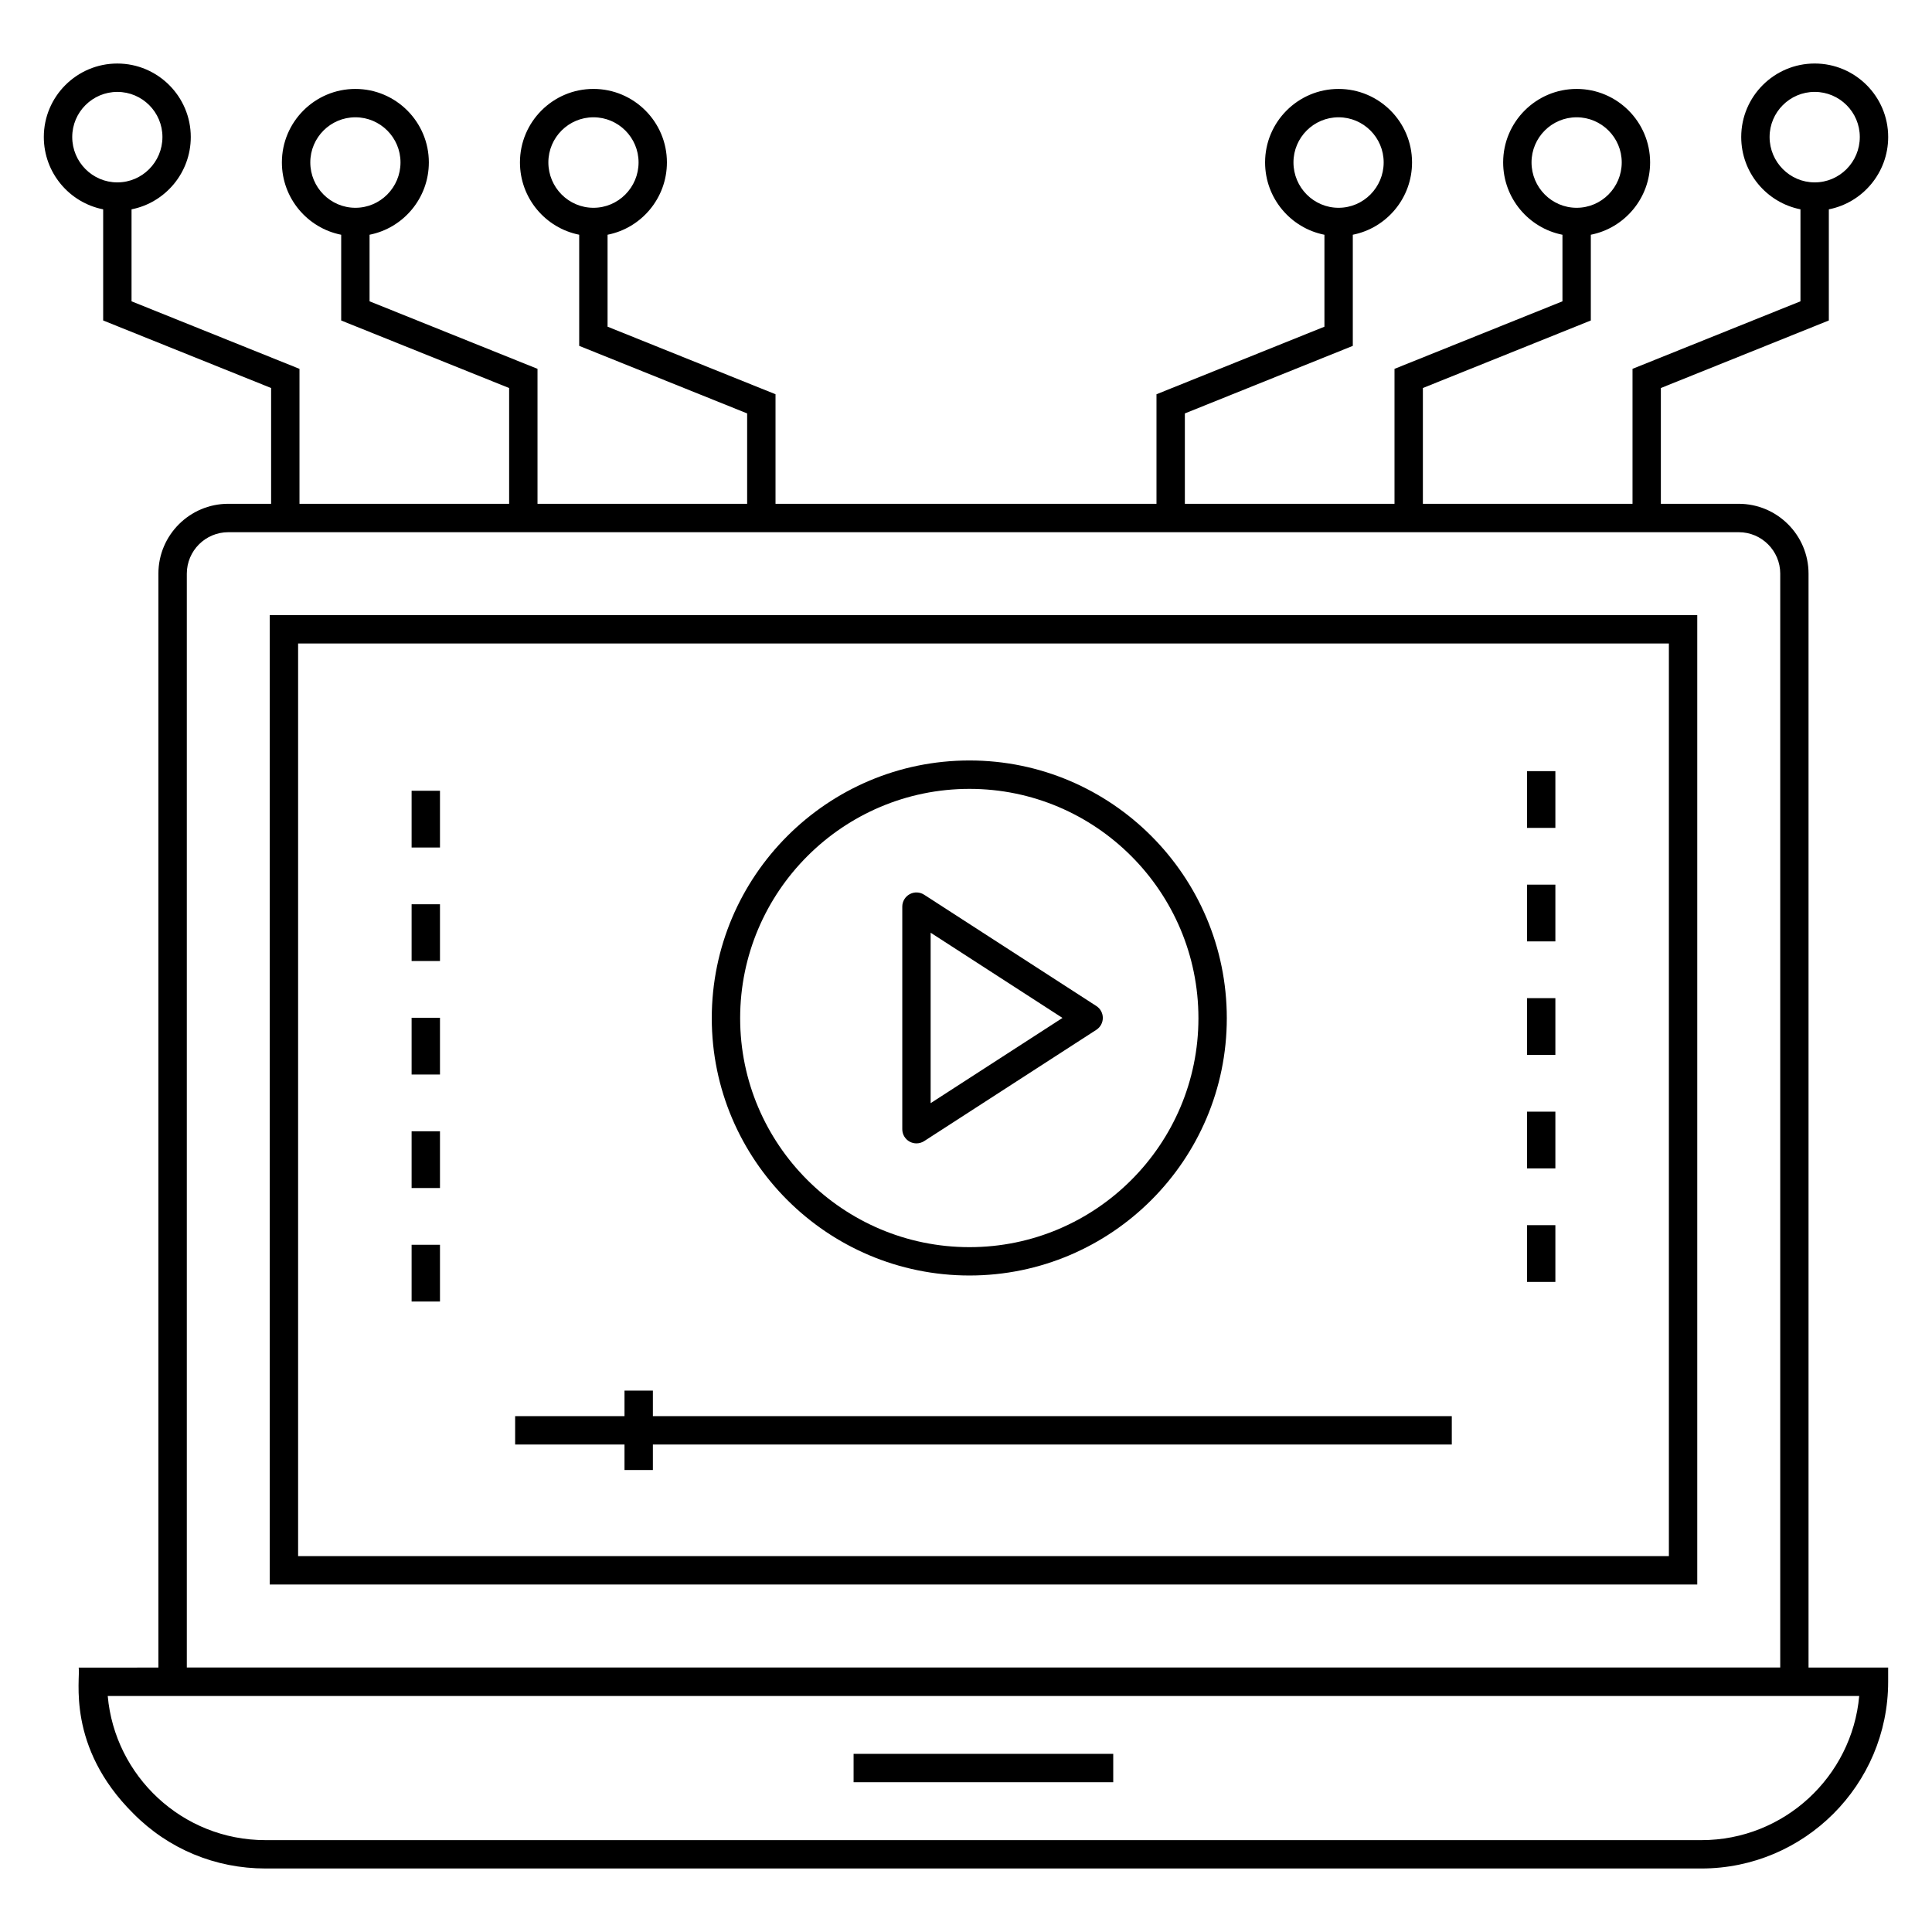
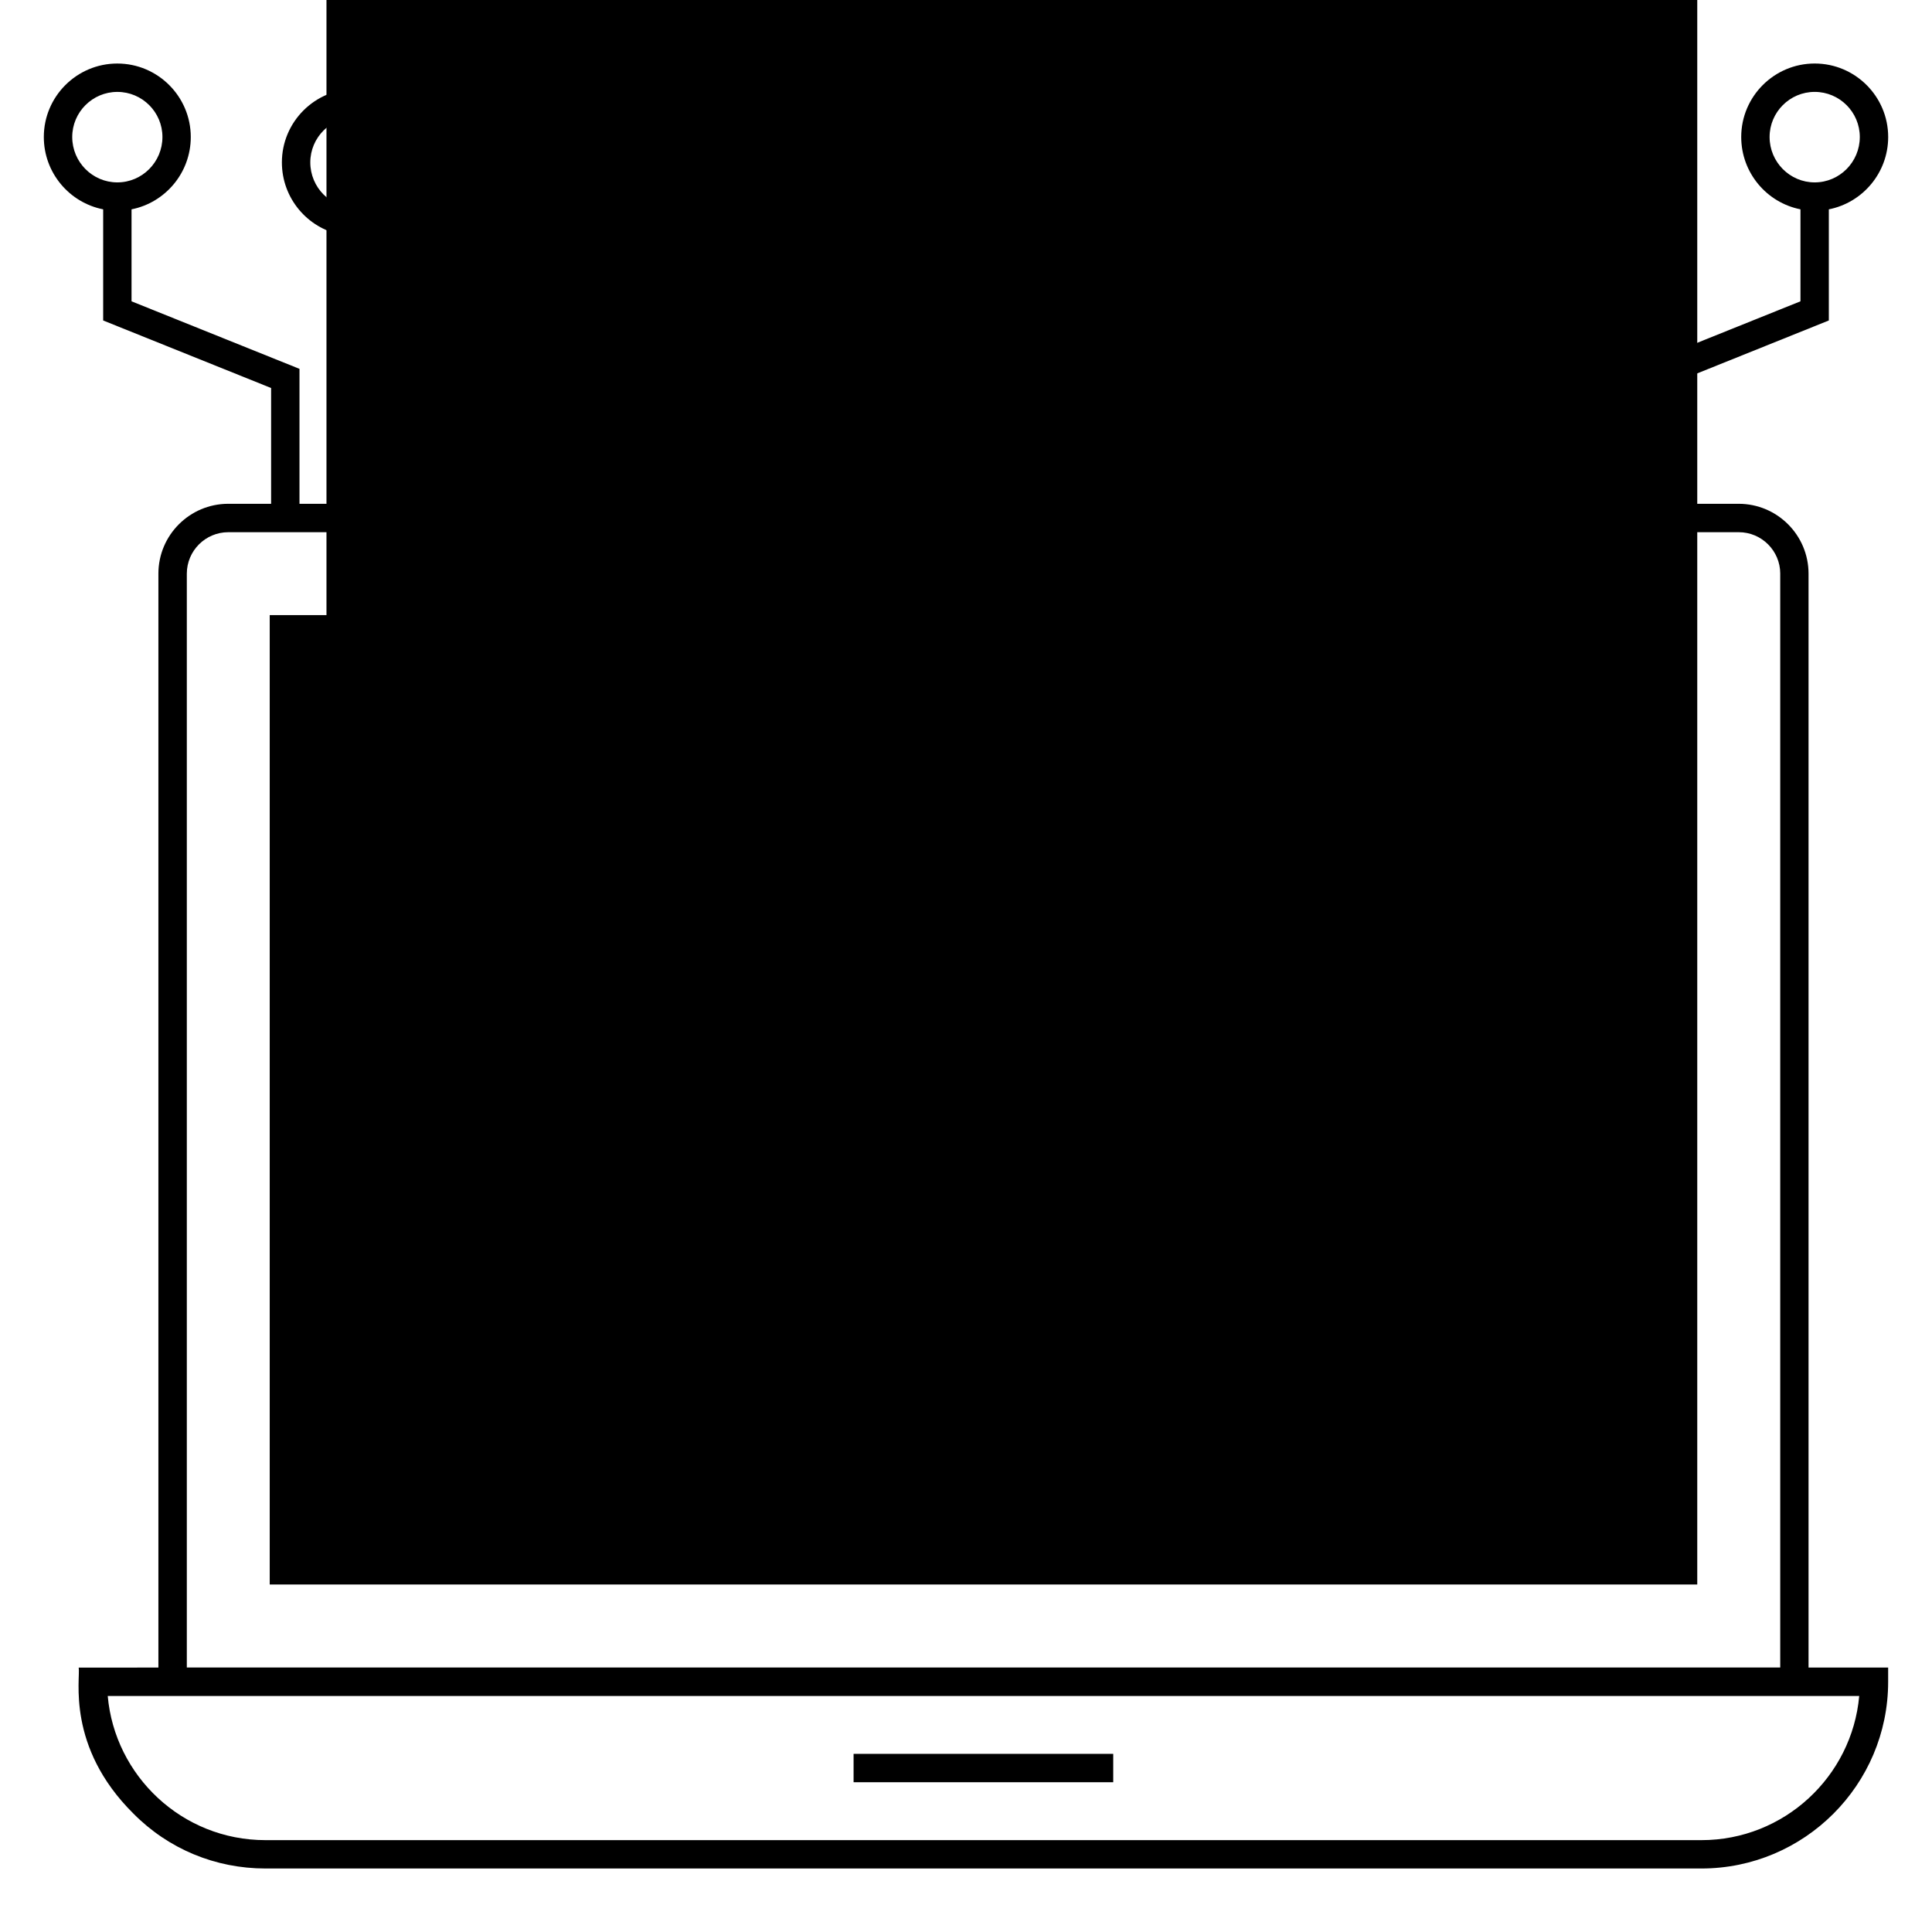
<svg xmlns="http://www.w3.org/2000/svg" fill="#000000" width="800px" height="800px" version="1.1" viewBox="144 144 512 512">
  <g>
-     <path d="m593.79 307.01h-378.31v256.9h378.31zm-7.519 249.38h-363.27v-241.86h363.27z" />
+     <path d="m593.79 307.01h-378.31v256.9h378.31zh-363.27v-241.86h363.27z" />
    <path d="m548.67 348.36h7.519v15.039h-7.519z" />
    <path d="m548.67 408.52h7.519v15.039h-7.519z" />
    <path d="m548.67 378.44h7.519v15.039h-7.519z" />
    <path d="m548.67 468.68h7.519v15.039h-7.519z" />
    <path d="m548.67 438.6h7.519v15.039h-7.519z" />
    <path d="m253.08 443.8h7.519v15.039h-7.519z" />
    <path d="m253.08 413.72h7.519v15.039h-7.519z" />
    <path d="m253.08 383.64h7.519v15.039h-7.519z" />
    <path d="m253.08 473.88h7.519v15.039h-7.519z" />
-     <path d="m253.08 353.56h7.519v15.039h-7.519z" />
    <path d="m370.21 608.79h68.809v7.519h-68.809z" />
    <path d="m400.92 482.02c37.602 0 68.195-30.594 68.195-68.195 0-37.656-30.594-68.293-68.195-68.293-37.656 0-68.293 30.637-68.293 68.293 0.004 37.605 30.637 68.195 68.293 68.195zm0-128.96c33.457 0 60.676 27.262 60.676 60.773 0 33.457-27.219 60.676-60.676 60.676-33.512 0-60.773-27.219-60.773-60.676 0.004-33.512 27.266-60.773 60.773-60.773z" />
    <path d="m385.07 446.55c0.562 0.309 1.184 0.457 1.801 0.457 0.711 0 1.422-0.203 2.043-0.602l45.625-29.492c1.07-0.695 1.719-1.879 1.719-3.156 0-1.277-0.645-2.465-1.719-3.156l-45.625-29.488c-1.156-0.75-2.633-0.809-3.84-0.145-1.207 0.656-1.961 1.926-1.961 3.301v58.977c-0.004 1.383 0.75 2.648 1.957 3.305zm5.559-55.371 34.938 22.582-34.938 22.586z" />
    <path d="m628.66 228.93v-29.453c8.949-1.758 15.727-9.68 15.727-19.172 0-10.734-8.734-19.473-19.473-19.473-10.738 0-19.473 8.734-19.473 19.473 0 9.484 6.762 17.398 15.699 19.168v24.375l-44.508 17.898v35.766h-55.555v-30.684l44.508-17.898v-22.723c8.941-1.766 15.711-9.684 15.711-19.168 0-10.738-8.734-19.473-19.473-19.473-10.738 0-19.473 8.734-19.473 19.473 0 9.488 6.769 17.406 15.715 19.172v17.641l-44.508 17.898v35.766h-55.559v-23.953l44.508-17.902v-29.453c8.938-1.77 15.699-9.684 15.699-19.168 0-10.738-8.734-19.473-19.473-19.473s-19.473 8.734-19.473 19.473c0 9.492 6.777 17.41 15.727 19.172v24.367l-44.508 17.902v29.035l-100.96-0.004v-29.035l-44.508-17.902v-24.367c8.949-1.762 15.727-9.68 15.727-19.172 0-10.738-8.734-19.473-19.473-19.473s-19.473 8.734-19.473 19.473c0 9.484 6.762 17.398 15.699 19.168v29.453l44.508 17.902v23.953h-55.555v-35.766l-44.508-17.898v-17.641c8.941-1.766 15.711-9.684 15.711-19.168 0-10.738-8.734-19.473-19.473-19.473s-19.473 8.734-19.473 19.473c0 9.488 6.769 17.406 15.715 19.172v22.723l44.508 17.898v30.684h-55.559v-35.766l-44.508-17.898v-24.375c8.938-1.77 15.699-9.684 15.699-19.168 0-10.734-8.734-19.473-19.473-19.473-10.738 0-19.473 8.734-19.473 19.469 0 9.492 6.777 17.41 15.727 19.172v29.453l44.508 17.898v30.684h-11.359c-10.207 0-18.512 8.305-18.512 18.512v289.9l-21.121 0.004c0.5 2.844-3.383 20.977 14.516 38.711 9.289 9.371 21.707 14.531 34.973 14.531h380.55c27.285 0 49.484-22.199 49.484-49.484v-3.762h-21.098v-289.9c0-10.207-8.301-18.512-18.508-18.512h-20.629v-30.684zm-15.699-48.625c0-6.59 5.363-11.953 11.953-11.953 6.594 0.004 11.953 5.363 11.953 11.953 0 6.633-5.359 12.031-11.953 12.031-6.586 0.004-11.953-5.394-11.953-12.031zm-63.09 6.731c0-6.59 5.363-11.953 11.953-11.953 6.59 0 11.953 5.363 11.953 11.953 0 6.633-5.359 12.031-11.953 12.031-6.59 0-11.953-5.394-11.953-12.031zm-63.09 0c0-6.59 5.363-11.953 11.953-11.953 6.59 0 11.953 5.363 11.953 11.953 0 6.633-5.359 12.031-11.953 12.031-6.59 0-11.953-5.394-11.953-12.031zm-197.46 0c0-6.59 5.363-11.953 11.953-11.953s11.953 5.363 11.953 11.953c0 6.633-5.359 12.031-11.953 12.031-6.59 0-11.953-5.394-11.953-12.031zm-63.09 0c0-6.59 5.363-11.953 11.953-11.953 6.59 0 11.953 5.363 11.953 11.953 0 6.633-5.359 12.031-11.953 12.031-6.59 0-11.953-5.394-11.953-12.031zm-63.09-6.731c0-6.59 5.363-11.949 11.953-11.949 6.594 0 11.953 5.359 11.953 11.949 0 6.633-5.359 12.031-11.953 12.031-6.59 0.004-11.953-5.394-11.953-12.031zm431.77 451.35h-380.56c-22.156 0-39.945-17.098-41.801-38.203h464.16c-1.91 21.383-19.93 38.203-41.801 38.203zm20.867-335.62v289.87l-422.27-0.004v-289.87c0-6.062 4.93-10.992 10.992-10.992h400.29c6.062-0.004 10.992 4.93 10.992 10.992z" />
    <path d="m309.5 533.57h7.519v-6.758h211.72v-7.519h-211.72v-6.766h-7.519v6.766h-28.984v7.519h28.984z" />
  </g>
</svg>